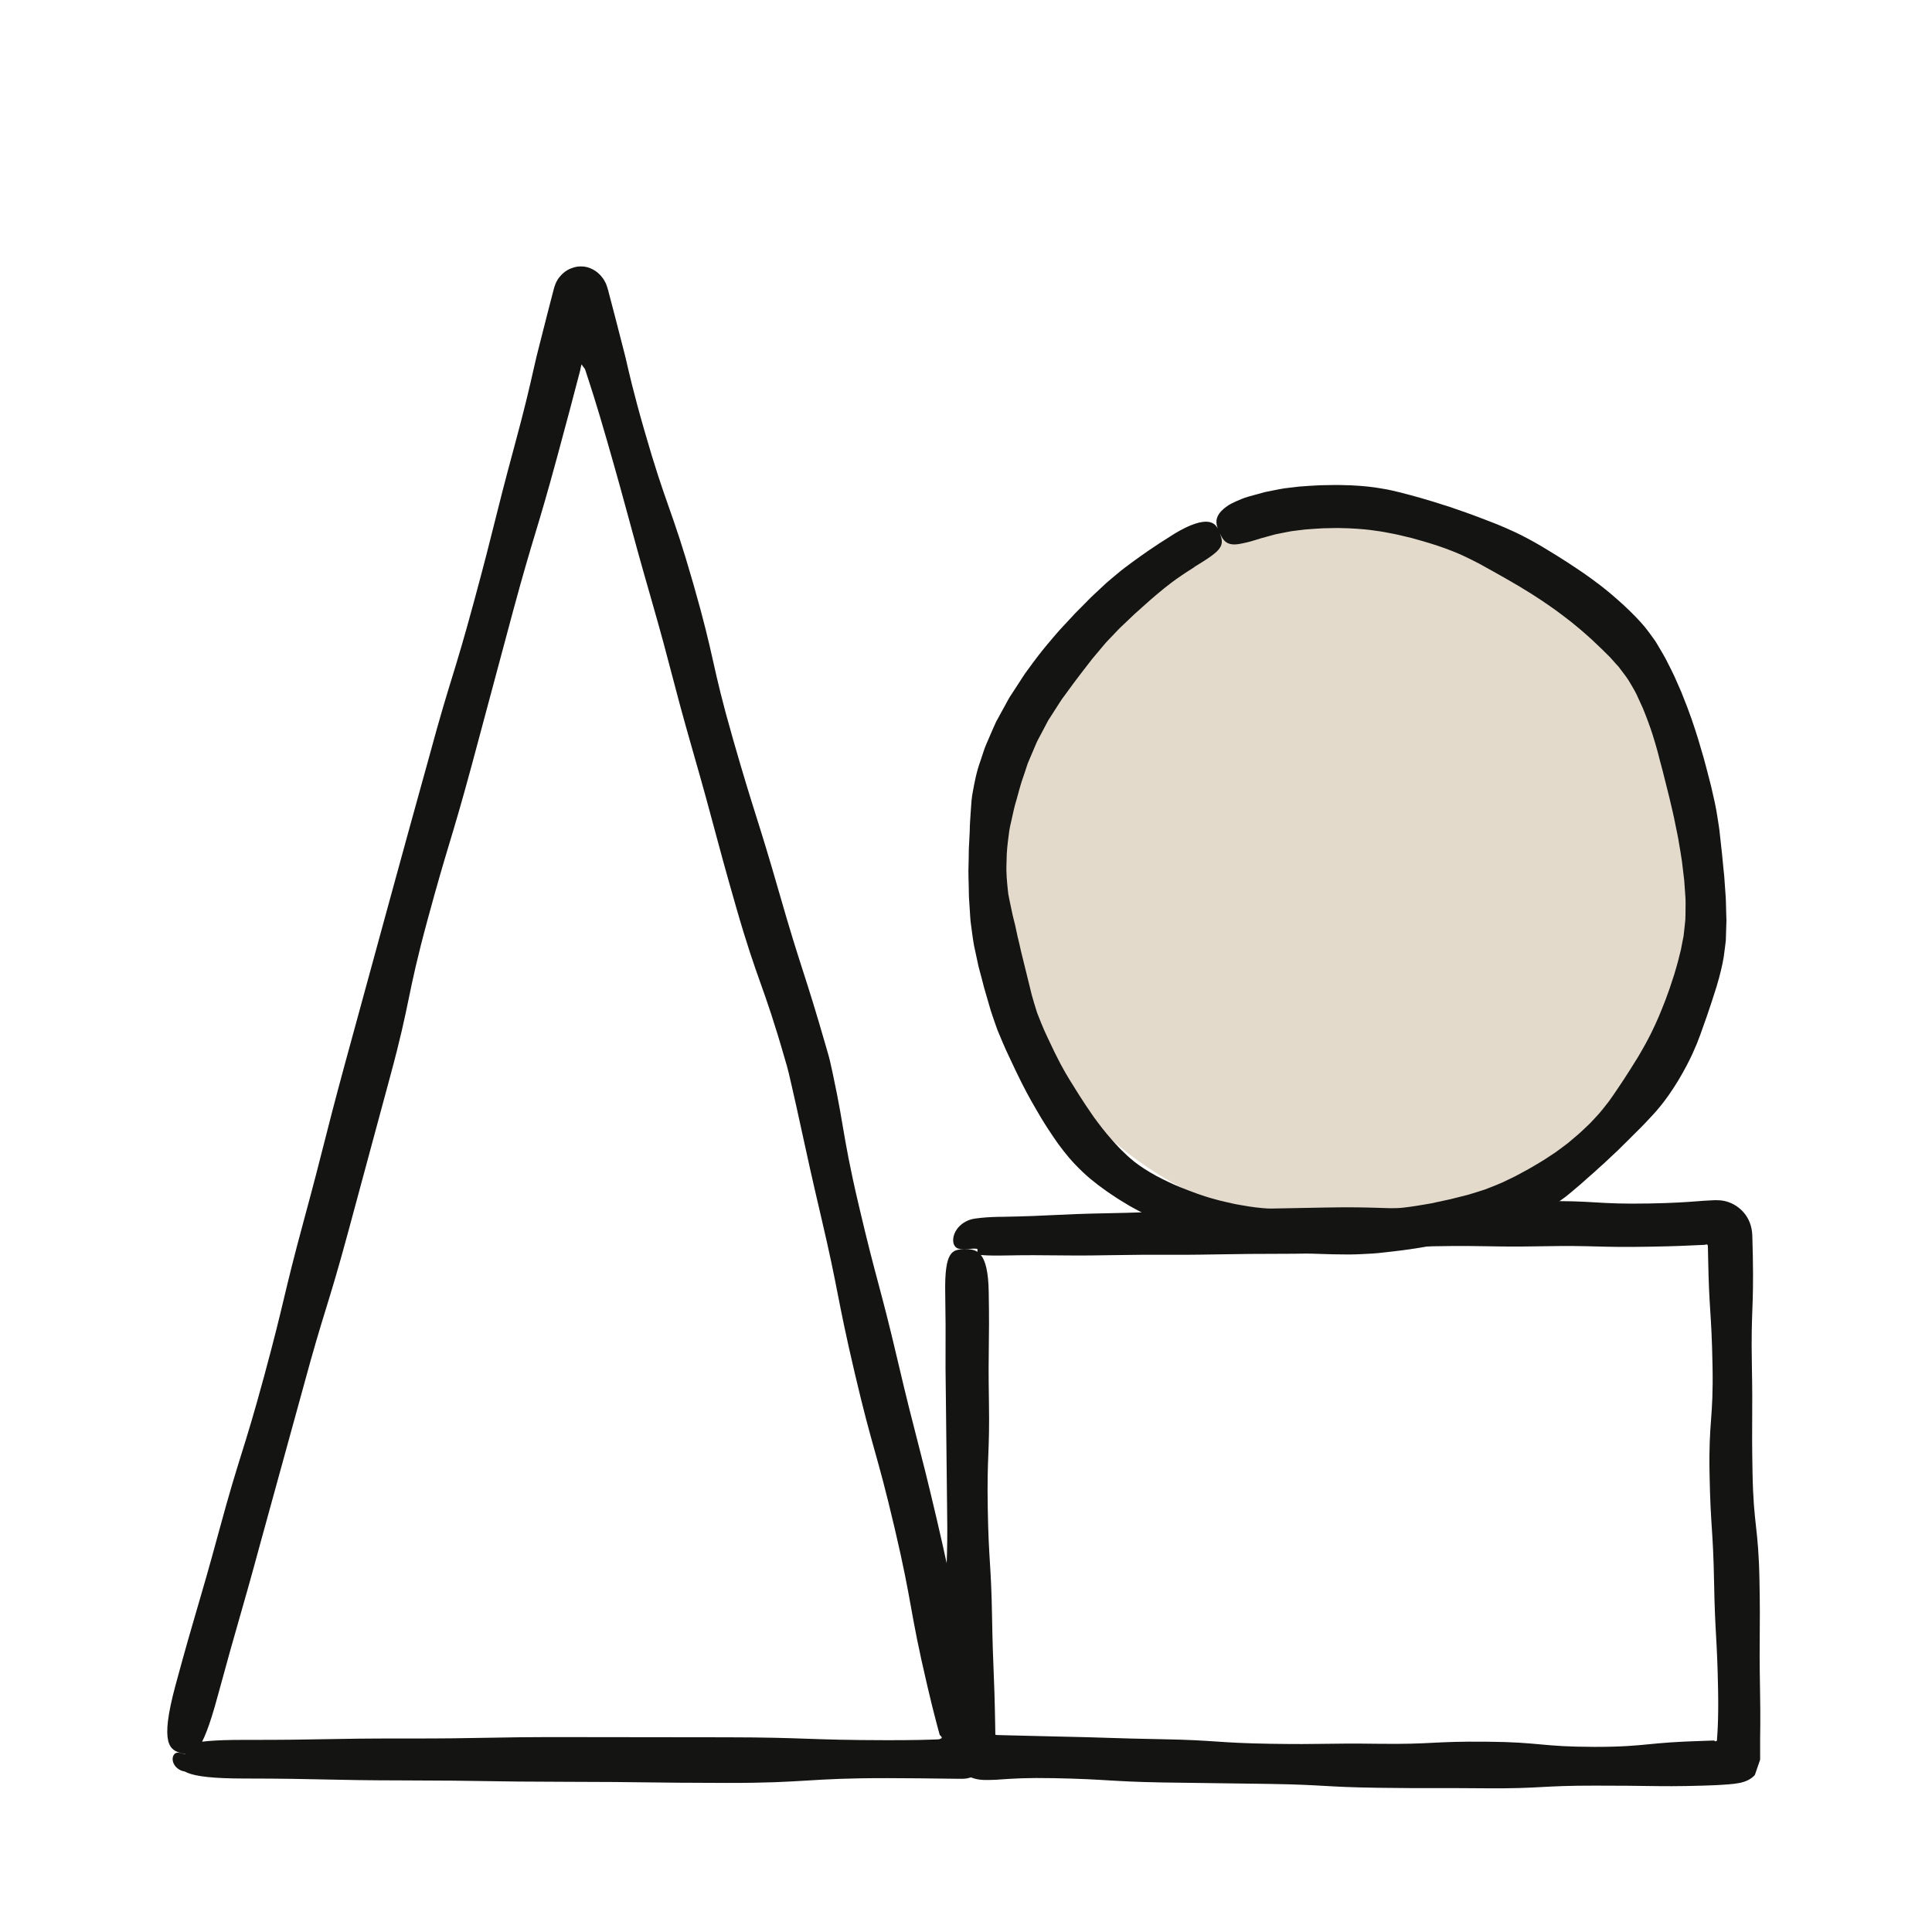
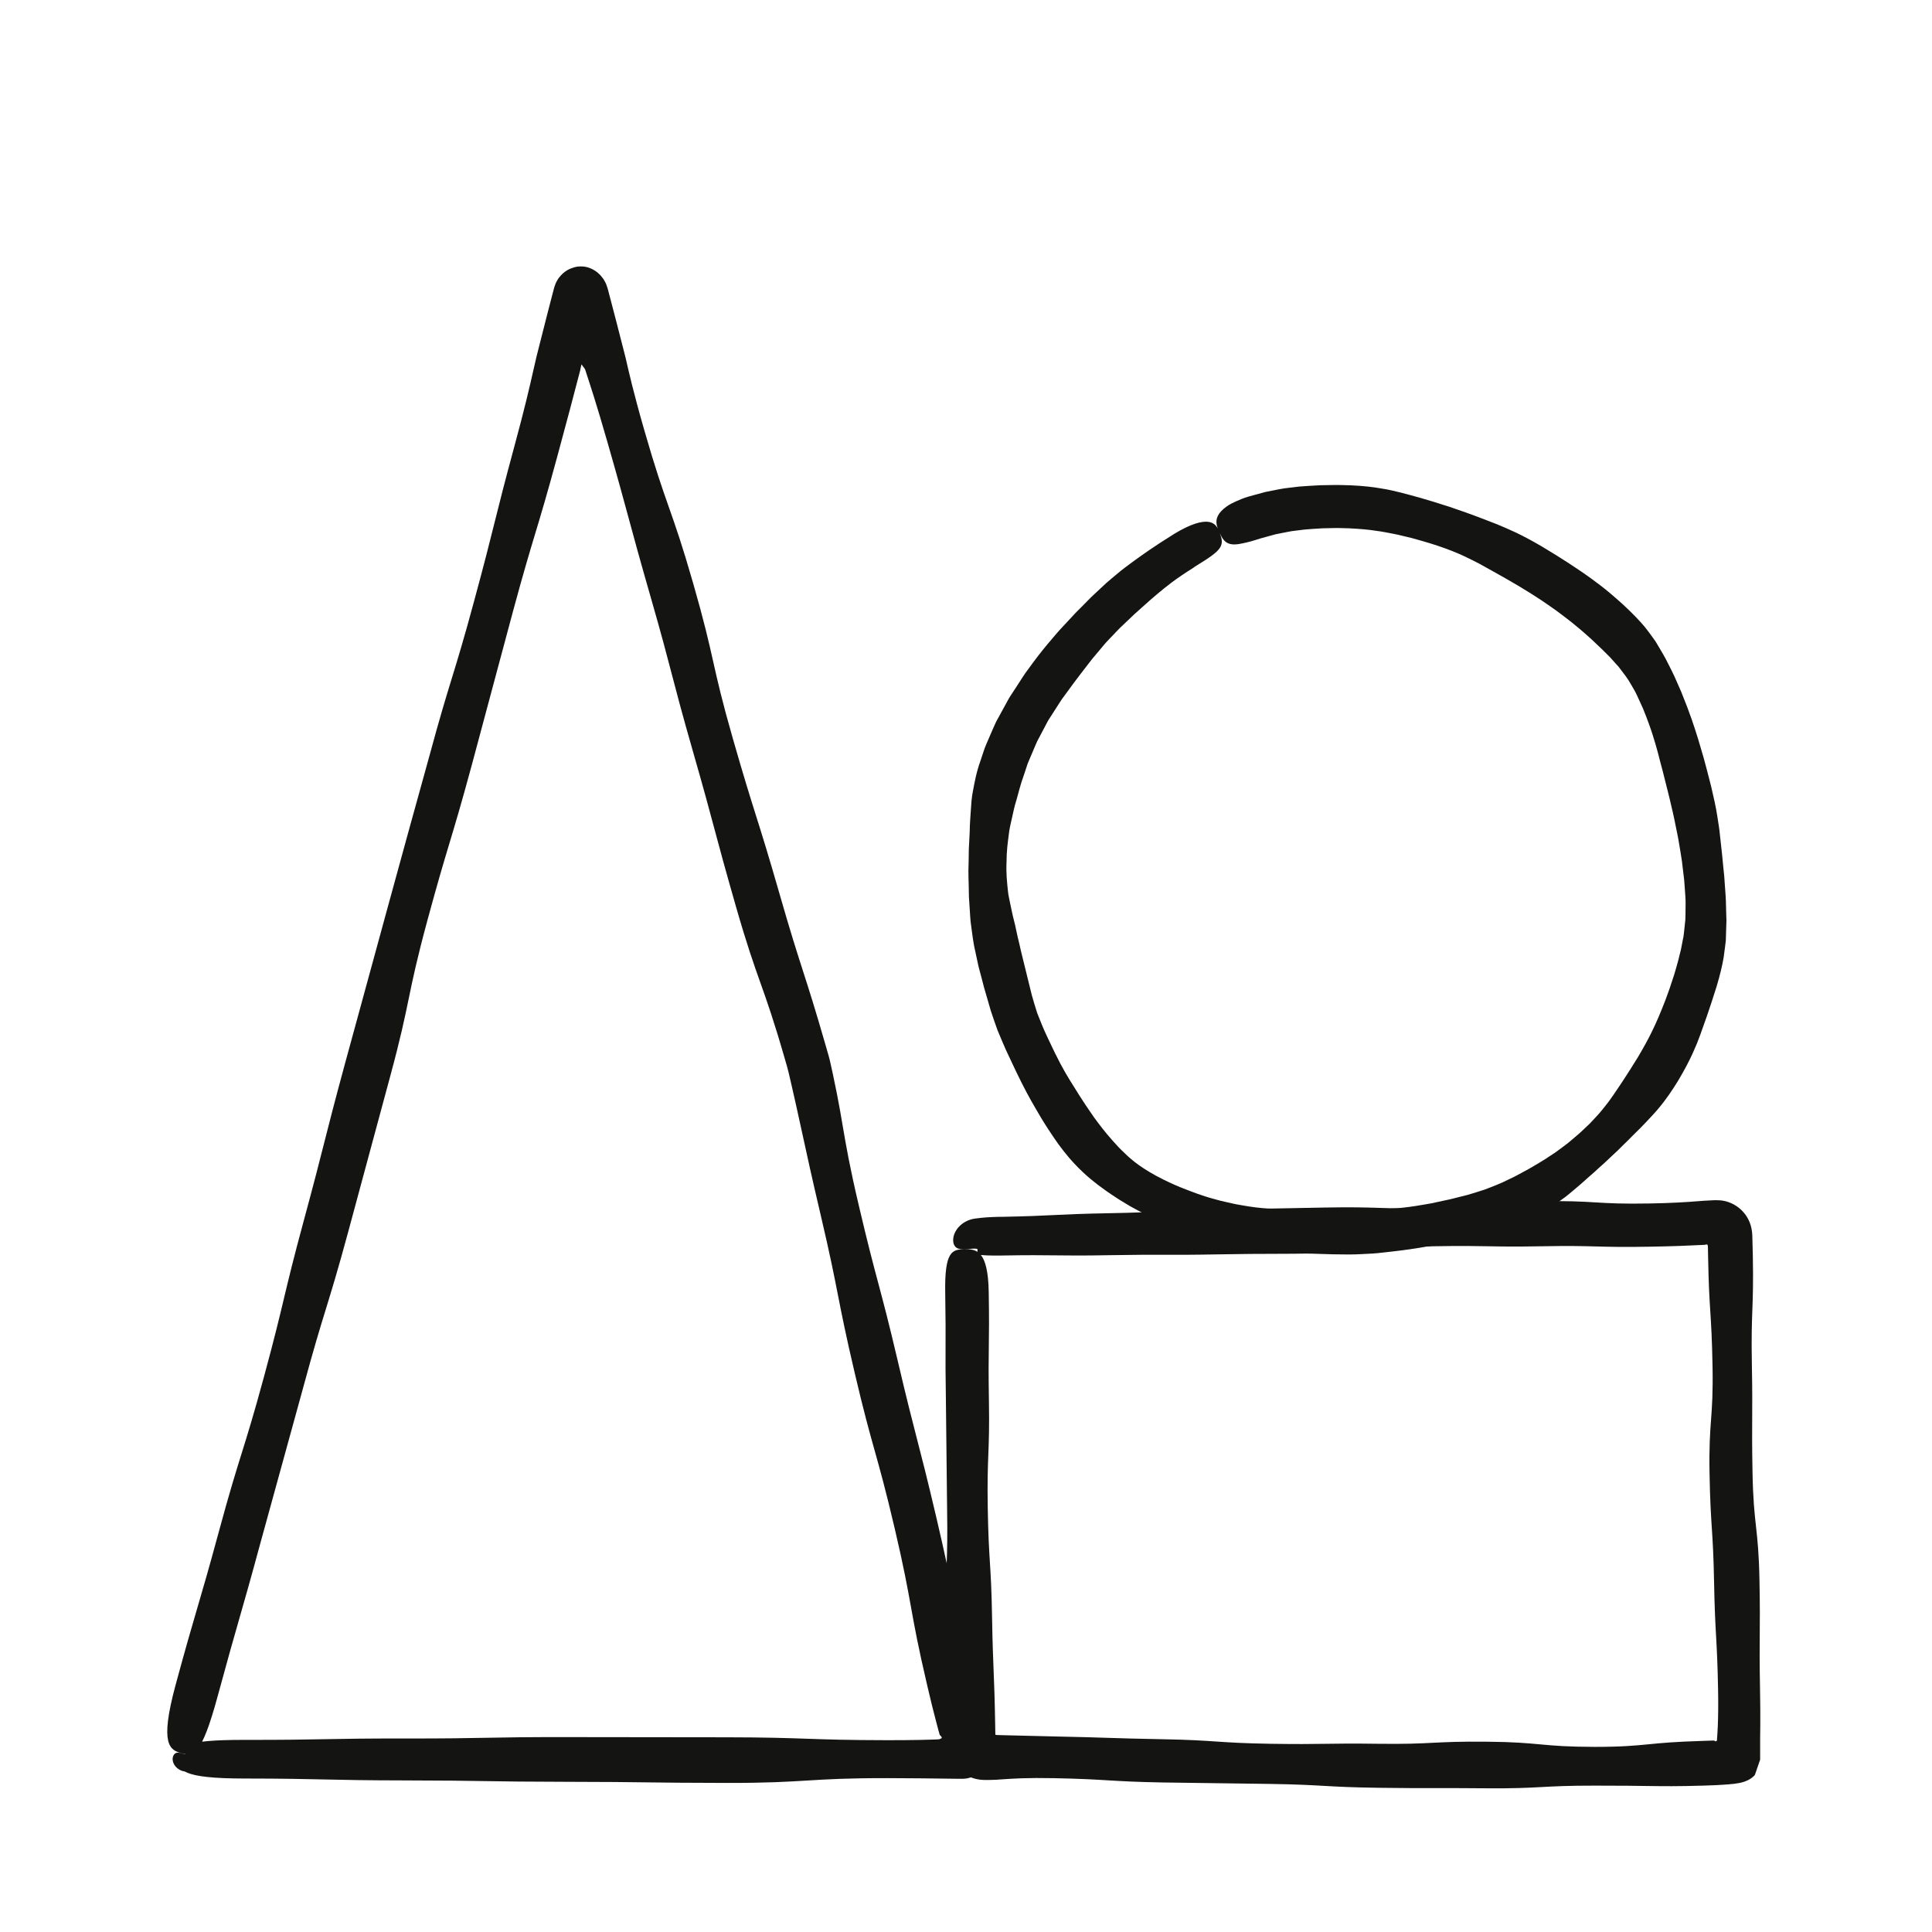
<svg xmlns="http://www.w3.org/2000/svg" fill="none" viewBox="0 0 500 500" height="500" width="500">
-   <path fill="#E3DACC" d="M349 318C400.362 318 442 276.362 442 225C442 173.638 400.362 132 349 132C297.638 132 256 173.638 256 225C256 276.362 297.638 318 349 318Z" />
  <path fill="#141413" d="M63.381 450.28C84.161 450.31 84.171 449.89 104.951 449.92C125.721 449.95 125.731 449.53 146.501 449.56C160.354 449.58 174.207 449.597 188.061 449.61C208.841 449.64 208.831 450.33 229.611 450.36C232.911 450.36 235.681 450.34 238.101 450.29C239.311 450.26 240.431 450.23 241.481 450.2C241.981 450.18 242.471 450.16 242.941 450.14C243.021 450.12 243.101 450.1 243.171 450.08C243.451 449.99 243.631 449.89 243.711 449.79C243.771 449.73 243.711 449.56 243.621 449.46C243.541 449.35 243.471 449.26 243.401 449.18C243.321 449.1 243.261 449.04 243.201 449C243.061 448.49 242.911 447.95 242.761 447.4C242.601 446.81 242.441 446.19 242.271 445.55C241.591 442.98 240.841 439.97 239.981 436.27C235.241 416.05 236.291 415.8 231.551 395.57C226.801 375.34 225.941 375.55 221.201 355.33C216.461 335.11 217.201 334.92 212.451 314.7C210.081 304.59 208.971 299.51 207.871 294.43C207.311 291.89 206.751 289.35 206.061 286.18C205.701 284.6 205.311 282.85 204.861 280.88C204.411 278.9 203.931 276.68 203.161 274.19C197.421 254.21 196.181 254.54 190.451 234.57C184.721 214.6 185.081 214.5 179.351 194.53C173.621 174.56 174.111 174.42 168.371 154.45C162.631 134.48 162.941 134.39 157.201 114.41C155.771 109.42 154.641 105.68 153.671 102.58C153.181 101.03 152.731 99.64 152.311 98.32C152.091 97.66 151.891 97.03 151.681 96.4L151.531 95.93L151.451 95.7L151.411 95.58V95.56L151.331 95.44C151.141 95.14 150.981 94.97 150.861 94.82C150.801 94.74 150.741 94.67 150.691 94.58C150.661 94.53 150.641 94.48 150.621 94.42C150.631 94.34 150.471 94.31 150.461 94.43C150.361 94.79 150.291 95.09 150.251 95.31C150.231 95.42 150.211 95.52 150.201 95.61V95.67C150.201 95.67 150.221 95.6 150.101 96.05C149.931 96.69 149.771 97.32 149.601 97.95C148.291 102.98 146.971 108.01 144.251 118.04C138.811 138.11 138.251 137.96 132.811 158.03C129.217 171.417 125.627 184.807 122.041 198.2C116.601 218.27 116.051 218.12 110.611 238.19C105.171 258.27 106.391 258.6 100.951 278.67C97.337 292.05 93.724 305.43 90.111 318.81C84.671 338.89 83.991 338.71 78.551 358.79C74.864 372.17 71.181 385.553 67.501 398.94C62.051 419.04 61.761 418.96 56.311 439.05C52.111 454.56 50.011 454.55 47.001 453.74C43.991 452.92 41.231 451.62 45.431 436.11C50.871 416.04 51.281 416.16 56.721 396.09C62.161 376.03 62.911 376.24 68.351 356.18C73.791 336.11 73.181 335.95 78.621 315.88C84.061 295.82 83.731 295.73 89.171 275.67C92.824 262.303 96.477 248.933 100.131 235.56C103.784 222.187 107.464 208.827 111.171 195.48C116.611 175.41 117.281 175.59 122.711 155.52C128.151 135.46 127.751 135.35 133.181 115.28C135.901 105.25 137.051 100.17 138.201 95.1C138.341 94.47 138.491 93.83 138.641 93.19C138.751 92.75 138.861 92.3 138.961 91.84C139.121 91.2 139.281 90.56 139.451 89.9C140.121 87.25 140.841 84.44 141.631 81.32C142.041 79.74 142.471 78.09 142.921 76.34C143.031 75.9 143.151 75.46 143.271 75C143.331 74.78 143.391 74.54 143.451 74.33L143.661 73.74C143.731 73.55 143.801 73.32 143.881 73.16L144.131 72.71C144.301 72.41 144.471 72.07 144.651 71.88C146.121 69.99 147.591 69.47 148.731 69.15C148.891 69.11 148.991 69.08 149.211 69.04C149.441 69 149.851 68.96 150.241 68.95C150.631 68.95 151.041 68.98 151.301 69.01C151.581 69.05 151.651 69.07 151.791 69.11C152.061 69.19 152.291 69.23 152.571 69.34C152.861 69.47 153.141 69.6 153.421 69.72C153.711 69.87 154.041 70.11 154.331 70.3C154.471 70.38 154.641 70.53 154.801 70.68C154.961 70.83 155.121 70.97 155.271 71.12C155.581 71.41 155.901 71.9 156.201 72.26C156.351 72.53 156.491 72.8 156.641 73.06C156.711 73.2 156.791 73.3 156.851 73.47L157.031 73.99C157.291 74.63 157.471 75.49 157.671 76.22C157.871 76.97 158.061 77.71 158.251 78.43C158.621 79.86 158.981 81.23 159.331 82.56C160.001 85.17 160.631 87.62 161.261 90.07L161.721 91.87L161.921 92.66L162.031 93.14C162.181 93.78 162.331 94.44 162.481 95.11C162.801 96.46 163.151 97.88 163.531 99.46C164.321 102.62 165.321 106.39 166.761 111.39C172.501 131.39 173.681 131.06 179.421 151.06C185.161 171.06 183.991 171.39 189.731 191.39C195.471 211.39 195.981 211.25 201.721 231.26C207.461 251.27 208.091 251.1 213.841 271.11C214.191 272.36 214.561 273.53 214.811 274.65C215.061 275.77 215.291 276.82 215.511 277.81C215.941 279.8 216.301 281.55 216.611 283.15C217.241 286.34 217.671 288.92 218.111 291.49C218.991 296.63 219.861 301.78 222.241 311.9C226.991 332.16 227.601 332 232.351 352.26C237.101 372.52 237.561 372.41 242.311 392.67C247.061 412.93 246.451 413.08 251.201 433.34C252.081 437.18 252.791 440.29 253.401 442.92C254.221 446.63 254.891 449.65 255.491 452.35C255.811 453.93 255.621 455.24 255.311 456.23L255.061 456.93C254.971 457.14 254.871 457.37 254.701 457.63C254.381 458.14 253.881 458.67 253.481 458.94C252.701 459.45 251.721 459.96 250.351 460.23C249.661 460.36 248.881 460.37 248.061 460.35C247.251 460.35 246.431 460.33 245.591 460.32C243.371 460.29 240.931 460.26 238.081 460.23C235.691 460.22 232.961 460.2 229.731 460.18C208.931 460.15 208.931 461.45 188.131 461.42C167.311 461.39 167.311 461.16 146.501 461.13C125.671 461.1 125.671 460.8 104.841 460.77C84.011 460.74 84.021 460.31 63.191 460.28C55.151 460.27 50.871 459.74 48.601 458.83C48.461 458.77 48.321 458.71 48.201 458.65L48.021 458.56L47.931 458.51L47.891 458.49C47.891 458.49 47.871 458.48 47.781 458.46C46.711 458.28 45.991 457.78 45.501 457.25C44.551 456.15 44.591 455.08 44.811 454.49C45.051 453.88 45.461 453.65 45.821 453.6C46.201 453.54 46.561 453.63 46.931 453.74C47.291 453.84 47.691 453.97 47.961 454.03C47.941 454.03 47.931 454.03 47.931 454.03C47.931 454.03 47.971 454.01 47.941 454.03C47.921 454.03 47.941 454.06 47.931 453.99C47.931 454.46 47.991 449.86 47.971 451.81L47.991 451.8L48.031 451.78L48.121 451.74L48.311 451.66C48.441 451.61 48.571 451.56 48.721 451.5C51.011 450.69 55.301 450.27 63.341 450.28H63.381Z" />
  <path fill="#141413" d="M258.941 314.92C272.931 314.66 272.931 314.24 286.921 313.98C300.911 313.72 300.901 313.3 314.891 313.04C324.217 312.867 333.547 312.69 342.881 312.51C356.871 312.25 356.881 312.94 370.871 312.69C384.861 312.43 384.841 311.15 398.831 310.89C412.821 310.63 412.841 311.72 426.831 311.46C432.961 311.35 436.411 311.11 439.581 310.86C439.981 310.83 440.371 310.8 440.761 310.77L441.051 310.75L441.601 310.72C441.981 310.7 442.351 310.68 442.731 310.66C444.271 310.54 445.831 310.58 447.251 311.08C450.131 312.04 453.281 314.83 453.491 319.61C453.521 320.75 453.571 322.77 453.631 325.06C453.891 339.05 453.121 339.07 453.381 353.06C453.641 367.06 453.291 367.06 453.551 381.06C453.811 395.06 455.091 395.03 455.351 409.03C455.611 423.03 455.231 423.03 455.491 437.03C455.571 441.12 455.571 444.02 455.561 446.44C455.541 447.65 455.531 448.74 455.521 449.79C455.521 451.66 455.521 453.48 455.521 455.4C455.171 456.42 454.801 457.49 454.401 458.65L454.251 459.09C454.201 459.24 454.161 459.39 454.031 459.51C453.791 459.75 453.561 459.95 453.301 460.14C452.791 460.52 452.171 460.84 451.421 461.1C449.921 461.62 447.921 461.76 445.751 461.9C445.231 461.93 444.691 461.96 444.151 461.99C443.831 462 443.501 462.02 443.161 462.03C442.491 462.06 441.781 462.08 441.041 462.11C433.931 462.33 430.431 462.26 426.901 462.22C423.381 462.17 419.871 462.12 412.851 462.12C398.821 462.1 398.821 462.91 384.801 462.81C370.791 462.68 370.791 462.86 356.791 462.68C342.781 462.49 342.791 461.9 328.791 461.68C319.457 461.553 310.121 461.427 300.781 461.3C286.781 461.04 286.791 460.47 272.791 460.19C265.791 460.05 262.281 460.29 258.771 460.53L258.111 460.58L257.771 460.6L257.181 460.62C256.411 460.63 255.491 460.69 254.611 460.65C252.821 460.59 251.141 460.15 249.481 458.99C247.851 457.86 246.401 456.01 245.811 453.61C245.471 452.4 245.521 450.9 245.471 449.38C245.451 448.53 245.431 447.62 245.411 446.65C245.237 437.323 245.064 427.993 244.891 418.66C244.651 404.65 245.351 404.64 245.111 390.64C245.004 381.293 244.901 371.95 244.801 362.61C244.561 348.6 244.861 348.59 244.621 334.57C244.431 323.75 246.461 323.36 249.571 323.3C252.681 323.24 255.701 323.56 255.881 334.38C256.121 348.37 255.691 348.38 255.931 362.37C256.171 376.36 255.391 376.37 255.631 390.36C255.871 404.35 256.501 404.34 256.741 418.34C256.981 432.33 257.311 432.32 257.551 446.31C257.561 447.24 257.581 448.05 257.591 448.78C257.591 448.86 257.621 448.92 257.661 448.96C257.711 449 257.771 449 257.821 449.01C257.931 449.01 257.671 449.01 258.871 449.05C262.371 449.13 265.861 449.22 272.851 449.39C286.841 449.67 286.831 449.85 300.821 450.11C314.811 450.36 314.801 451.06 328.791 451.29C342.781 451.51 342.781 451.1 356.771 451.29C370.761 451.47 370.771 450.61 384.751 450.75C398.731 450.86 398.721 452.07 412.701 452.09C419.681 452.09 423.171 451.76 426.651 451.42C430.121 451.07 433.621 450.76 440.481 450.55C441.191 450.53 441.861 450.5 442.501 450.48C442.821 450.47 443.131 450.46 443.431 450.45H443.651C443.651 450.45 443.691 450.51 443.741 450.55C443.781 450.58 443.881 450.65 443.941 450.65C443.991 450.65 444.051 450.65 444.121 450.62C444.161 450.6 444.211 450.57 444.251 450.53L444.321 450.46L444.351 450.42C444.351 450.42 444.351 450.35 444.361 450.29V450.1C444.441 449.06 444.511 447.98 444.561 446.79C444.661 444.39 444.711 441.5 444.641 437.43C444.381 423.43 443.861 423.44 443.601 409.44C443.341 395.44 442.691 395.45 442.431 381.45C442.171 367.46 443.461 367.44 443.201 353.45C442.941 339.45 442.311 339.46 442.061 325.47C442.041 324.57 442.021 323.73 442.011 323C442.011 322.86 442.011 322.73 442.001 322.6V322.55C442.001 322.55 441.991 322.49 441.981 322.46C442.001 322.19 441.801 322.02 441.611 322.05C441.521 322.06 441.441 322.1 441.371 322.12L441.321 322.14C441.321 322.14 441.361 322.15 441.081 322.16C440.691 322.18 440.301 322.2 439.901 322.22C436.741 322.38 433.301 322.53 427.201 322.64C413.201 322.9 413.191 322.27 399.191 322.53C385.191 322.79 385.181 322.28 371.181 322.53C357.191 322.79 357.211 324.09 343.221 324.35C329.211 324.61 329.211 324.38 315.211 324.63C301.201 324.89 301.191 324.59 287.181 324.84C273.171 325.1 273.161 324.67 259.141 324.93C257.791 324.95 256.591 324.94 255.541 324.9C255.011 324.88 254.521 324.85 254.061 324.81C253.831 324.79 253.611 324.77 253.391 324.75C253.281 324.74 253.181 324.73 253.071 324.71H252.991C252.991 324.23 252.971 323.77 252.961 323.31V323.28C252.941 323.16 252.961 323.25 252.971 323.25C252.981 323.26 252.971 323.25 252.951 323.24H252.941C252.891 323.21 252.711 323.17 252.591 323.16C252.321 323.13 252.011 323.14 251.701 323.16C251.071 323.21 250.351 323.29 249.571 323.3C248.791 323.3 248.101 323.3 247.511 322.89C246.961 322.49 246.451 321.61 246.781 320.01C246.961 319.23 247.381 318.29 248.261 317.39C249.121 316.5 250.491 315.63 252.301 315.37C252.791 315.31 253.311 315.25 253.871 315.18C254.331 315.13 254.821 315.09 255.351 315.05C256.401 314.98 257.601 314.93 258.951 314.9L258.941 314.92Z" />
  <path fill="#141413" d="M309.061 146.8C304.061 149.92 301.761 151.84 299.491 153.74C298.361 154.71 297.221 155.65 295.861 156.91C295.171 157.53 294.411 158.21 293.551 158.98C292.711 159.78 291.761 160.67 290.691 161.7C289.591 162.7 288.731 163.68 287.921 164.51C287.131 165.36 286.391 166.07 285.801 166.79C284.601 168.21 283.641 169.35 282.691 170.49C280.881 172.86 279.001 175.16 275.511 180C274.581 181.19 273.981 182.27 273.351 183.21C272.741 184.16 272.201 184.99 271.721 185.75C271.201 186.49 270.871 187.23 270.501 187.91C270.141 188.59 269.811 189.22 269.471 189.86C269.131 190.5 268.801 191.13 268.441 191.81C268.111 192.5 267.821 193.26 267.461 194.08C267.111 194.91 266.721 195.82 266.281 196.85C266.041 197.36 265.851 197.92 265.661 198.53C265.461 199.13 265.251 199.77 265.021 200.46C264.031 203.17 263.571 205.28 263.061 207.02C262.511 208.75 262.241 210.17 261.921 211.59C261.611 213.01 261.221 214.42 261.041 216.24C260.811 218.05 260.491 220.22 260.491 223.16C260.351 226.09 260.631 228.29 260.801 230.11C260.851 230.56 260.901 231 260.951 231.41C261.031 231.82 261.111 232.22 261.181 232.6C261.341 233.37 261.491 234.09 261.641 234.81C261.791 235.53 261.951 236.24 262.111 237C262.311 237.76 262.511 238.56 262.721 239.45C262.911 240.34 263.121 241.32 263.361 242.43C263.641 243.54 263.931 244.78 264.241 246.2C265.641 251.88 266.341 254.72 267.041 257.57C267.441 258.98 267.851 260.4 268.421 262.16C268.751 263.02 269.121 263.96 269.561 265.02C269.791 265.55 270.021 266.11 270.281 266.72C270.571 267.35 270.881 268.02 271.211 268.73C273.841 274.39 275.311 277.01 276.871 279.55C278.451 282.06 279.941 284.61 283.161 289.21C284.811 291.46 286.101 293.09 287.241 294.38C287.781 295.05 288.321 295.6 288.811 296.15C289.291 296.71 289.781 297.19 290.271 297.68C292.241 299.61 294.261 301.58 299.211 304.3C304.211 306.95 307.001 307.85 309.711 308.88C311.081 309.36 312.461 309.84 314.241 310.31C315.121 310.56 316.091 310.83 317.231 311.07C318.361 311.31 319.611 311.64 321.081 311.87C326.931 312.94 329.981 312.85 332.981 312.85C334.491 312.83 336.001 312.76 337.871 312.78C339.751 312.77 342.001 312.8 345.011 312.89C346.521 312.92 347.841 312.95 349.011 312.98C350.191 313.02 351.181 312.98 352.101 312.98C353.941 312.98 355.411 313.03 356.881 312.94C359.811 312.83 362.771 312.77 368.521 311.75C369.241 311.63 369.911 311.51 370.551 311.4C371.181 311.28 371.761 311.13 372.321 311.01C373.431 310.77 374.411 310.56 375.301 310.37C377.061 309.93 378.471 309.58 379.881 309.22C381.271 308.81 382.661 308.38 384.391 307.81C386.071 307.13 388.141 306.42 390.731 305.1C392.051 304.5 393.161 303.87 394.151 303.33C395.151 302.79 396.031 302.33 396.801 301.85C398.361 300.92 399.621 300.2 400.821 299.37C401.431 298.97 402.031 298.57 402.681 298.14C403.301 297.68 403.961 297.19 404.691 296.65C405.051 296.38 405.441 296.09 405.841 295.78C406.231 295.45 406.641 295.11 407.071 294.74C407.941 294 408.921 293.19 409.971 292.17C410.501 291.67 410.991 291.19 411.461 290.75C411.901 290.28 412.321 289.84 412.711 289.42C413.491 288.58 414.171 287.85 414.731 287.12C415.301 286.4 415.811 285.76 416.291 285.15C416.741 284.51 417.161 283.92 417.581 283.32C419.231 280.91 420.871 278.49 423.931 273.53C426.901 268.51 428.101 265.83 429.261 263.15C430.381 260.46 431.531 257.76 433.281 252.23C434.111 249.46 434.661 247.36 435.041 245.68C435.201 244.86 435.341 244.13 435.471 243.43C435.541 243.08 435.611 242.75 435.681 242.41C435.741 242.07 435.761 241.71 435.811 241.37C435.891 240.67 435.961 239.97 436.041 239.23C436.081 238.86 436.121 238.47 436.161 238.08C436.191 237.68 436.181 237.24 436.201 236.79C436.201 235.89 436.221 234.89 436.231 233.76C436.251 232.63 436.111 231.33 436.021 229.87C435.971 229.14 435.921 228.45 435.871 227.8C435.791 227.15 435.721 226.54 435.651 225.96C435.511 224.81 435.391 223.79 435.281 222.87C435.021 221.03 434.741 219.55 434.501 218.08C434.281 216.6 433.931 215.14 433.571 213.3C433.231 211.46 432.701 209.27 432.011 206.34C431.281 203.42 430.731 201.24 430.271 199.41C429.771 197.6 429.401 196.14 429.031 194.68C428.221 191.79 427.441 188.87 425.201 183.35C424.601 182 424.061 180.82 423.571 179.78C423.081 178.74 422.541 177.91 422.091 177.11C421.201 175.51 420.311 174.43 419.471 173.32C419.261 173.04 419.051 172.77 418.841 172.49C418.621 172.25 418.391 172.01 418.161 171.76C417.711 171.26 417.231 170.72 416.711 170.13C415.581 168.97 414.061 167.49 411.961 165.53C407.701 161.64 405.261 159.9 402.921 158.14C400.521 156.44 398.131 154.71 393.071 151.68C387.991 148.69 385.381 147.32 382.811 145.87C380.191 144.54 377.581 143.09 372.011 141.22C369.221 140.3 367.101 139.74 365.341 139.24C363.561 138.84 362.151 138.44 360.721 138.17C359.291 137.91 357.861 137.58 356.061 137.36C354.261 137.08 352.101 136.87 349.211 136.73C347.771 136.71 346.501 136.62 345.381 136.66C344.251 136.68 343.261 136.7 342.361 136.72C340.571 136.83 339.121 136.91 337.691 137.04C336.981 137.13 336.261 137.22 335.501 137.31C334.741 137.4 333.931 137.49 333.051 137.69C332.171 137.87 331.201 138.06 330.091 138.28C329.001 138.58 327.791 138.91 326.401 139.29C325.331 139.6 324.411 139.94 323.571 140.15C322.741 140.39 321.991 140.51 321.361 140.66C320.091 140.94 319.141 140.97 318.401 140.79C316.921 140.44 316.291 139.31 315.641 137.9C314.991 136.48 314.401 135.07 315.181 133.5C315.571 132.71 316.311 131.88 317.561 131C318.181 130.55 318.961 130.17 319.881 129.75C320.801 129.35 321.851 128.88 323.101 128.52C324.721 128.07 326.141 127.67 327.411 127.34C328.701 127.08 329.841 126.86 330.871 126.65C331.901 126.43 332.841 126.32 333.731 126.22C334.621 126.12 335.451 126.02 336.281 125.92C337.951 125.77 339.631 125.7 341.711 125.58C342.751 125.56 343.901 125.54 345.201 125.52C346.501 125.48 347.961 125.58 349.621 125.6C352.941 125.76 355.411 126.04 357.451 126.41C359.501 126.71 361.091 127.15 362.691 127.52C365.871 128.36 369.041 129.18 375.221 131.2C381.381 133.27 384.371 134.51 387.401 135.67C390.381 136.93 393.421 138.14 399.001 141.41C404.551 144.73 407.221 146.56 409.911 148.38C412.551 150.27 415.241 152.08 420.121 156.53C422.551 158.79 424.301 160.6 425.741 162.33C426.451 163.19 427.041 164.07 427.621 164.84C427.901 165.24 428.181 165.62 428.451 166C428.691 166.38 428.901 166.75 429.121 167.12C429.991 168.6 430.921 170.09 431.811 171.95C432.271 172.88 432.821 173.9 433.351 175.07C433.871 176.24 434.441 177.55 435.101 179.05C437.551 185.06 438.481 188.13 439.451 191.19C439.901 192.73 440.351 194.26 440.921 196.18C441.421 198.11 442.081 200.42 442.841 203.52C443.571 206.63 444.091 208.97 444.391 210.96C444.701 212.94 444.981 214.51 445.121 216.12C445.301 217.72 445.471 219.31 445.691 221.3C445.781 222.3 445.891 223.4 446.011 224.66C446.081 225.29 446.151 225.95 446.221 226.65C446.291 227.36 446.321 228.12 446.381 228.93C446.481 230.55 446.631 231.96 446.661 233.24C446.691 234.52 446.721 235.65 446.751 236.68C446.771 237.19 446.781 237.68 446.801 238.15C446.781 238.63 446.771 239.09 446.761 239.53C446.731 240.42 446.711 241.27 446.681 242.11C446.671 242.53 446.651 242.95 446.641 243.38C446.591 243.82 446.531 244.27 446.481 244.73C446.361 245.65 446.231 246.63 446.091 247.71C445.731 249.82 445.181 252.22 444.231 255.37C442.271 261.63 441.141 264.69 440.031 267.79C439.741 268.56 439.441 269.33 439.131 270.14C438.781 270.94 438.411 271.79 438.001 272.73C437.141 274.6 436.011 276.8 434.331 279.63C430.881 285.26 428.571 287.69 426.301 290.09C425.731 290.68 425.151 291.28 424.551 291.91C423.931 292.53 423.271 293.18 422.541 293.9C421.831 294.64 421.021 295.43 420.101 296.32C419.651 296.77 419.171 297.25 418.651 297.76C418.121 298.26 417.561 298.78 416.961 299.34C415.791 300.49 414.711 301.44 413.751 302.29C413.281 302.72 412.831 303.13 412.411 303.52C411.981 303.89 411.571 304.25 411.181 304.59C410.401 305.27 409.711 305.89 409.061 306.48C408.391 307.05 407.751 307.58 407.121 308.12C406.481 308.65 405.861 309.21 405.151 309.74C404.441 310.27 403.681 310.82 402.831 311.42C401.991 312.04 401.011 312.64 399.881 313.29C398.751 313.95 397.501 314.69 395.981 315.39C393.001 316.9 390.631 317.71 388.681 318.41C386.691 319.02 385.081 319.41 383.471 319.82C381.841 320.14 380.221 320.46 378.221 320.92C377.211 321.1 376.101 321.31 374.851 321.57C374.231 321.7 373.561 321.84 372.861 321.99C372.151 322.11 371.401 322.24 370.601 322.38C364.181 323.52 360.951 323.82 357.721 324.18C356.101 324.39 354.491 324.47 352.461 324.56C351.451 324.6 350.321 324.67 349.081 324.66C347.841 324.65 346.451 324.63 344.861 324.61C338.471 324.42 335.281 324.32 332.081 324.22C328.861 324.03 325.631 323.96 319.201 322.79C317.591 322.53 316.191 322.17 314.951 321.87C313.701 321.58 312.621 321.26 311.641 320.92C310.661 320.59 309.781 320.31 308.961 319.99C308.141 319.65 307.381 319.33 306.611 319.01C305.841 318.7 305.081 318.36 304.281 317.98C303.471 317.62 302.621 317.23 301.681 316.8C300.741 316.34 299.711 315.86 298.521 315.32C297.361 314.7 296.031 314.11 294.561 313.3C293.821 312.9 293.131 312.52 292.481 312.17C291.841 311.79 291.241 311.42 290.681 311.08C289.541 310.42 288.581 309.75 287.691 309.17C286.791 308.6 286.041 308.01 285.301 307.49C284.561 306.97 283.881 306.45 283.221 305.91C281.871 304.86 280.581 303.72 279.071 302.21C277.551 300.7 275.861 298.77 273.861 296.04C269.981 290.52 268.461 287.62 266.831 284.81C265.251 281.99 263.771 279.11 261.181 273.53C260.861 272.84 260.561 272.19 260.271 271.58C259.981 270.92 259.711 270.31 259.461 269.72C258.961 268.54 258.531 267.5 258.131 266.55C257.431 264.62 256.921 263.07 256.401 261.52C255.941 259.95 255.491 258.38 254.921 256.42C254.611 255.45 254.381 254.35 254.041 253.12C253.741 251.88 253.291 250.53 252.981 248.92C252.641 247.33 252.341 245.93 252.071 244.68C251.831 243.43 251.711 242.31 251.561 241.3C251.431 240.29 251.311 239.38 251.191 238.52C251.101 237.66 251.071 236.84 251.011 236.02C250.961 235.21 250.901 234.39 250.851 233.53C250.821 233.1 250.791 232.65 250.761 232.19C250.761 231.72 250.741 231.24 250.731 230.73C250.731 228.69 250.531 226.25 250.681 222.97C250.741 221.34 250.681 219.91 250.791 218.63C250.871 217.35 250.921 216.23 250.961 215.2C250.981 213.14 251.141 211.5 251.241 209.84C251.361 208.18 251.411 206.51 251.841 204.47C252.241 202.43 252.641 199.94 253.781 196.79C254.331 195.21 254.721 193.79 255.251 192.6C255.771 191.4 256.231 190.34 256.641 189.38C257.061 188.42 257.431 187.56 257.811 186.76C258.241 185.98 258.641 185.25 259.041 184.51C259.441 183.78 259.841 183.05 260.271 182.27C260.711 181.5 261.111 180.64 261.711 179.79C262.281 178.92 262.901 177.96 263.611 176.87C264.331 175.8 265.081 174.5 266.061 173.24C269.841 168 272.041 165.6 274.141 163.15C275.241 161.96 276.341 160.78 277.721 159.3C278.391 158.54 279.211 157.78 280.091 156.88C280.991 155.99 281.941 154.94 283.141 153.84C284.331 152.73 285.371 151.77 286.291 150.9C287.241 150.06 288.111 149.36 288.891 148.7C290.431 147.38 291.761 146.43 293.061 145.46C295.691 143.55 298.321 141.64 303.881 138.17C308.211 135.54 310.991 134.84 312.701 135.05C314.421 135.27 315.111 136.42 315.651 137.87C316.191 139.33 316.531 140.48 315.731 141.74C314.941 143.01 312.981 144.36 309.091 146.73L309.061 146.8Z" />
</svg>